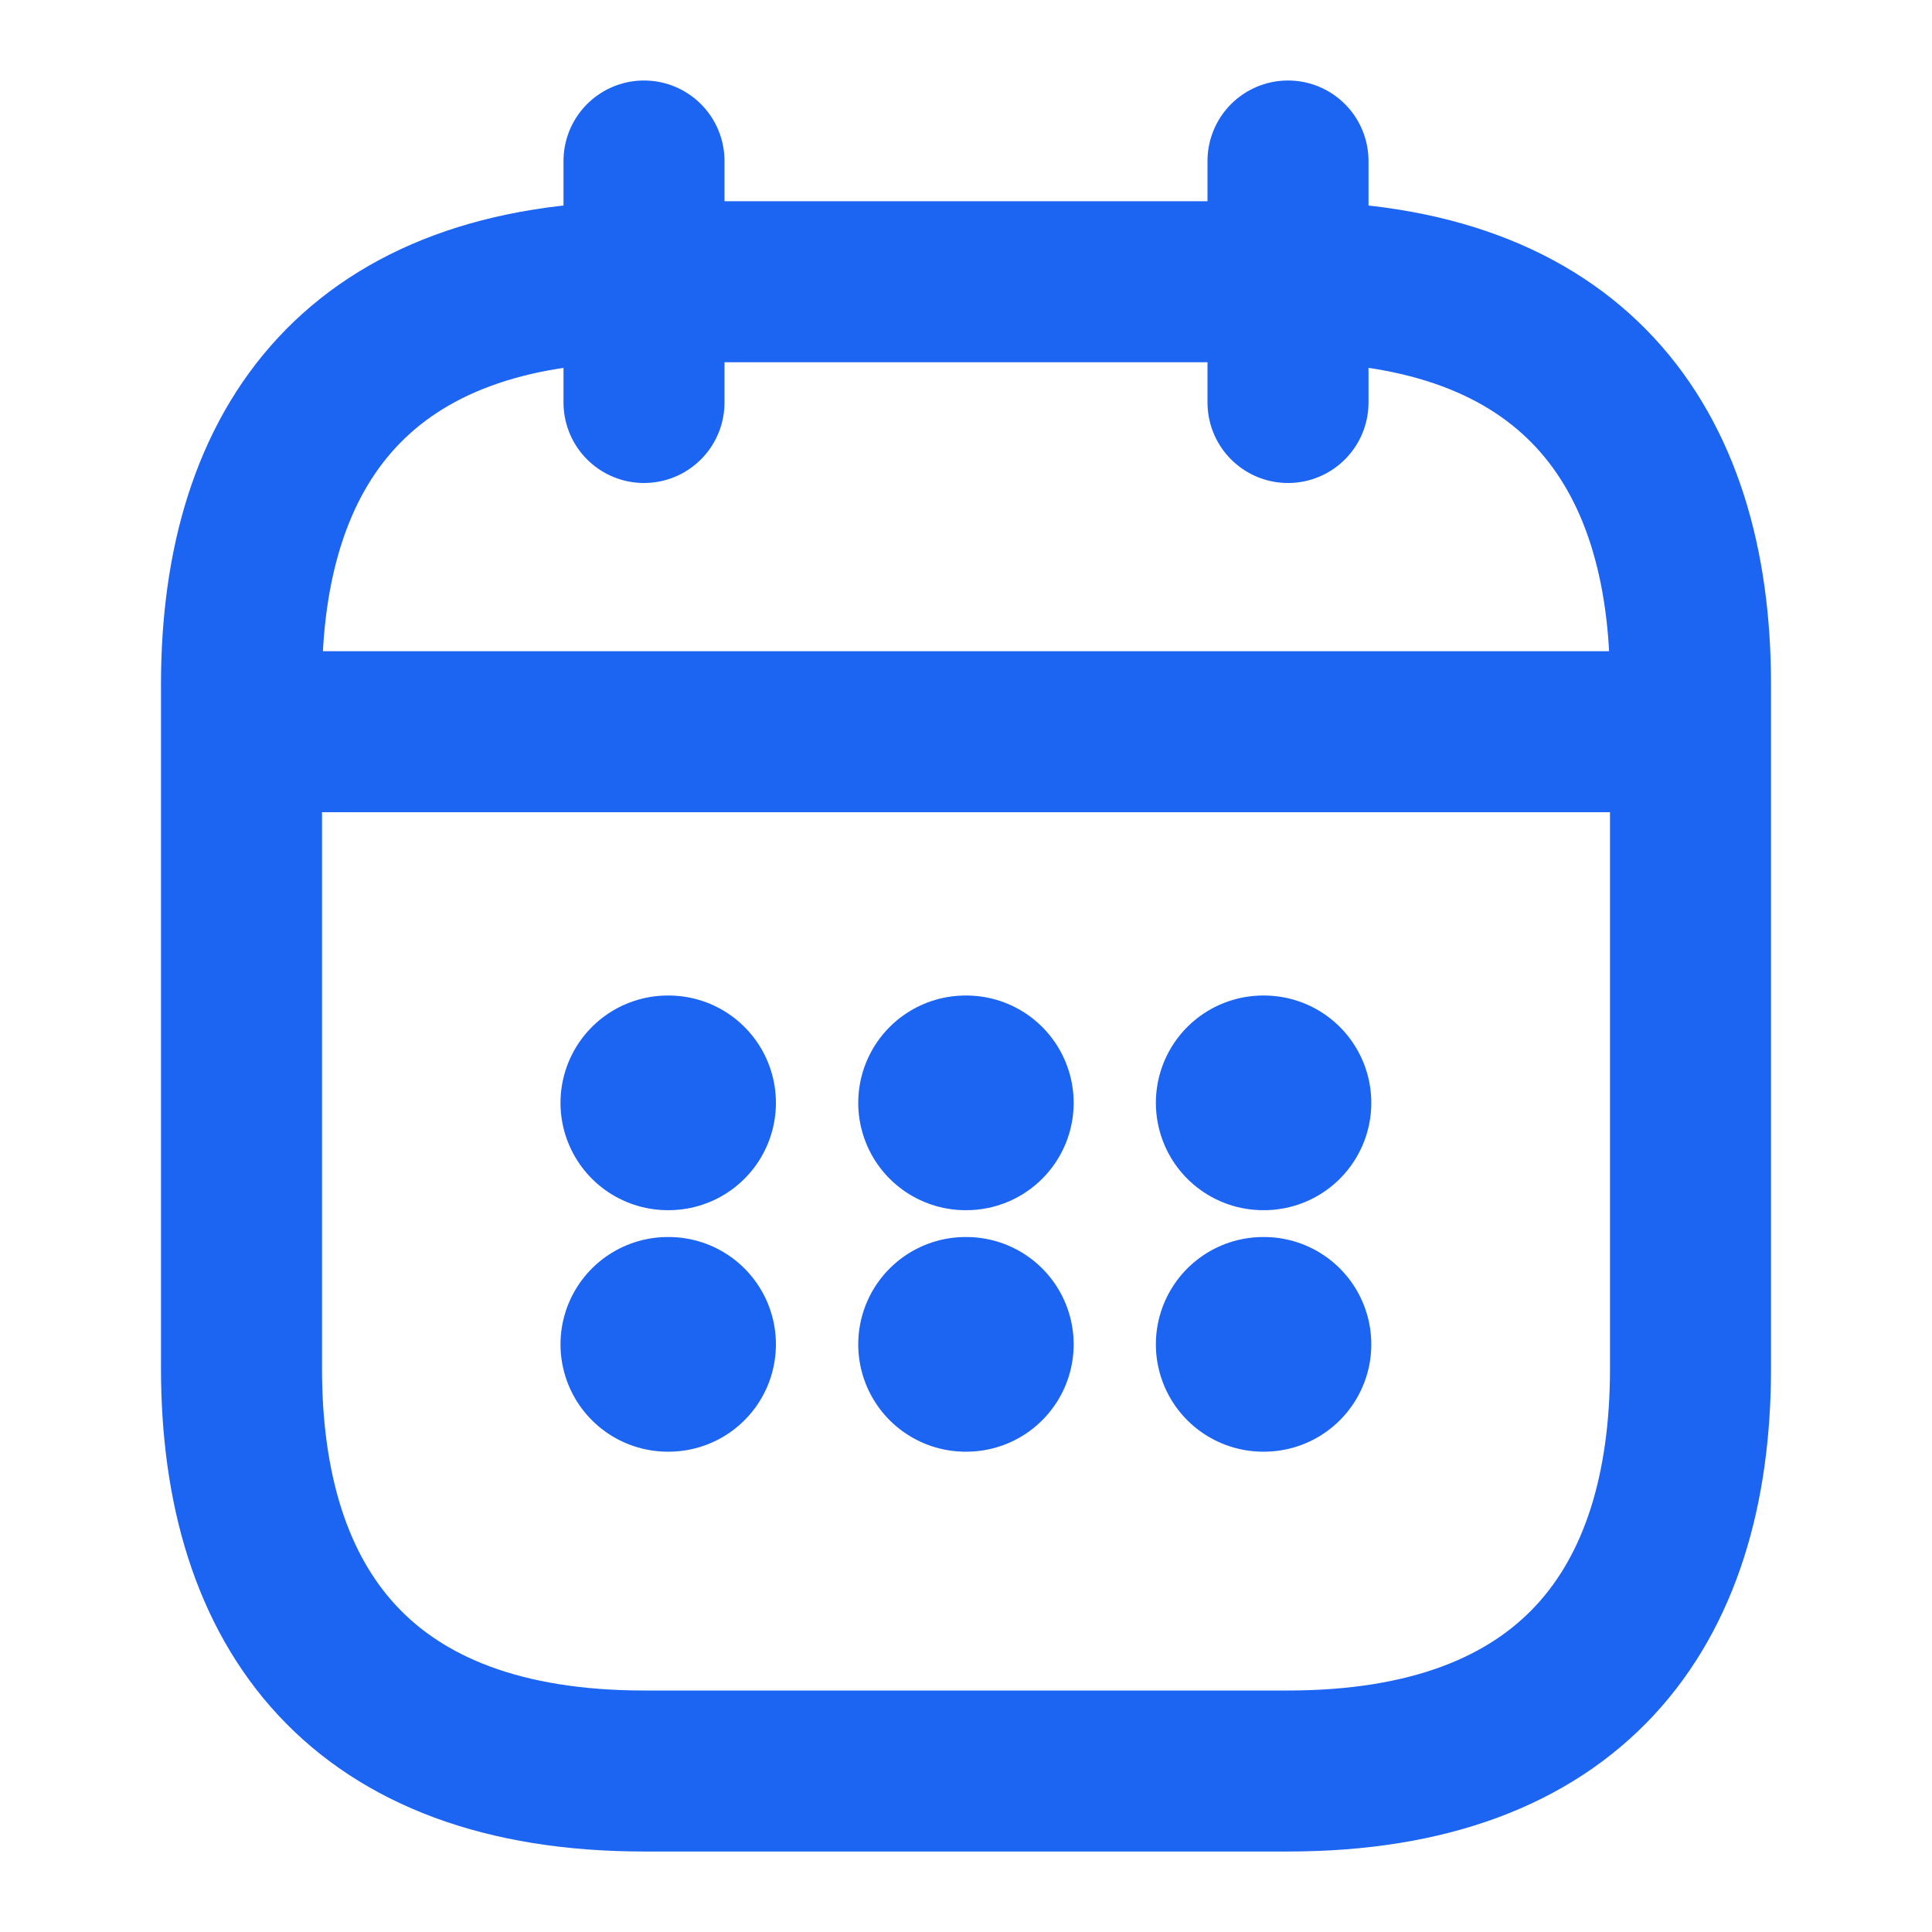
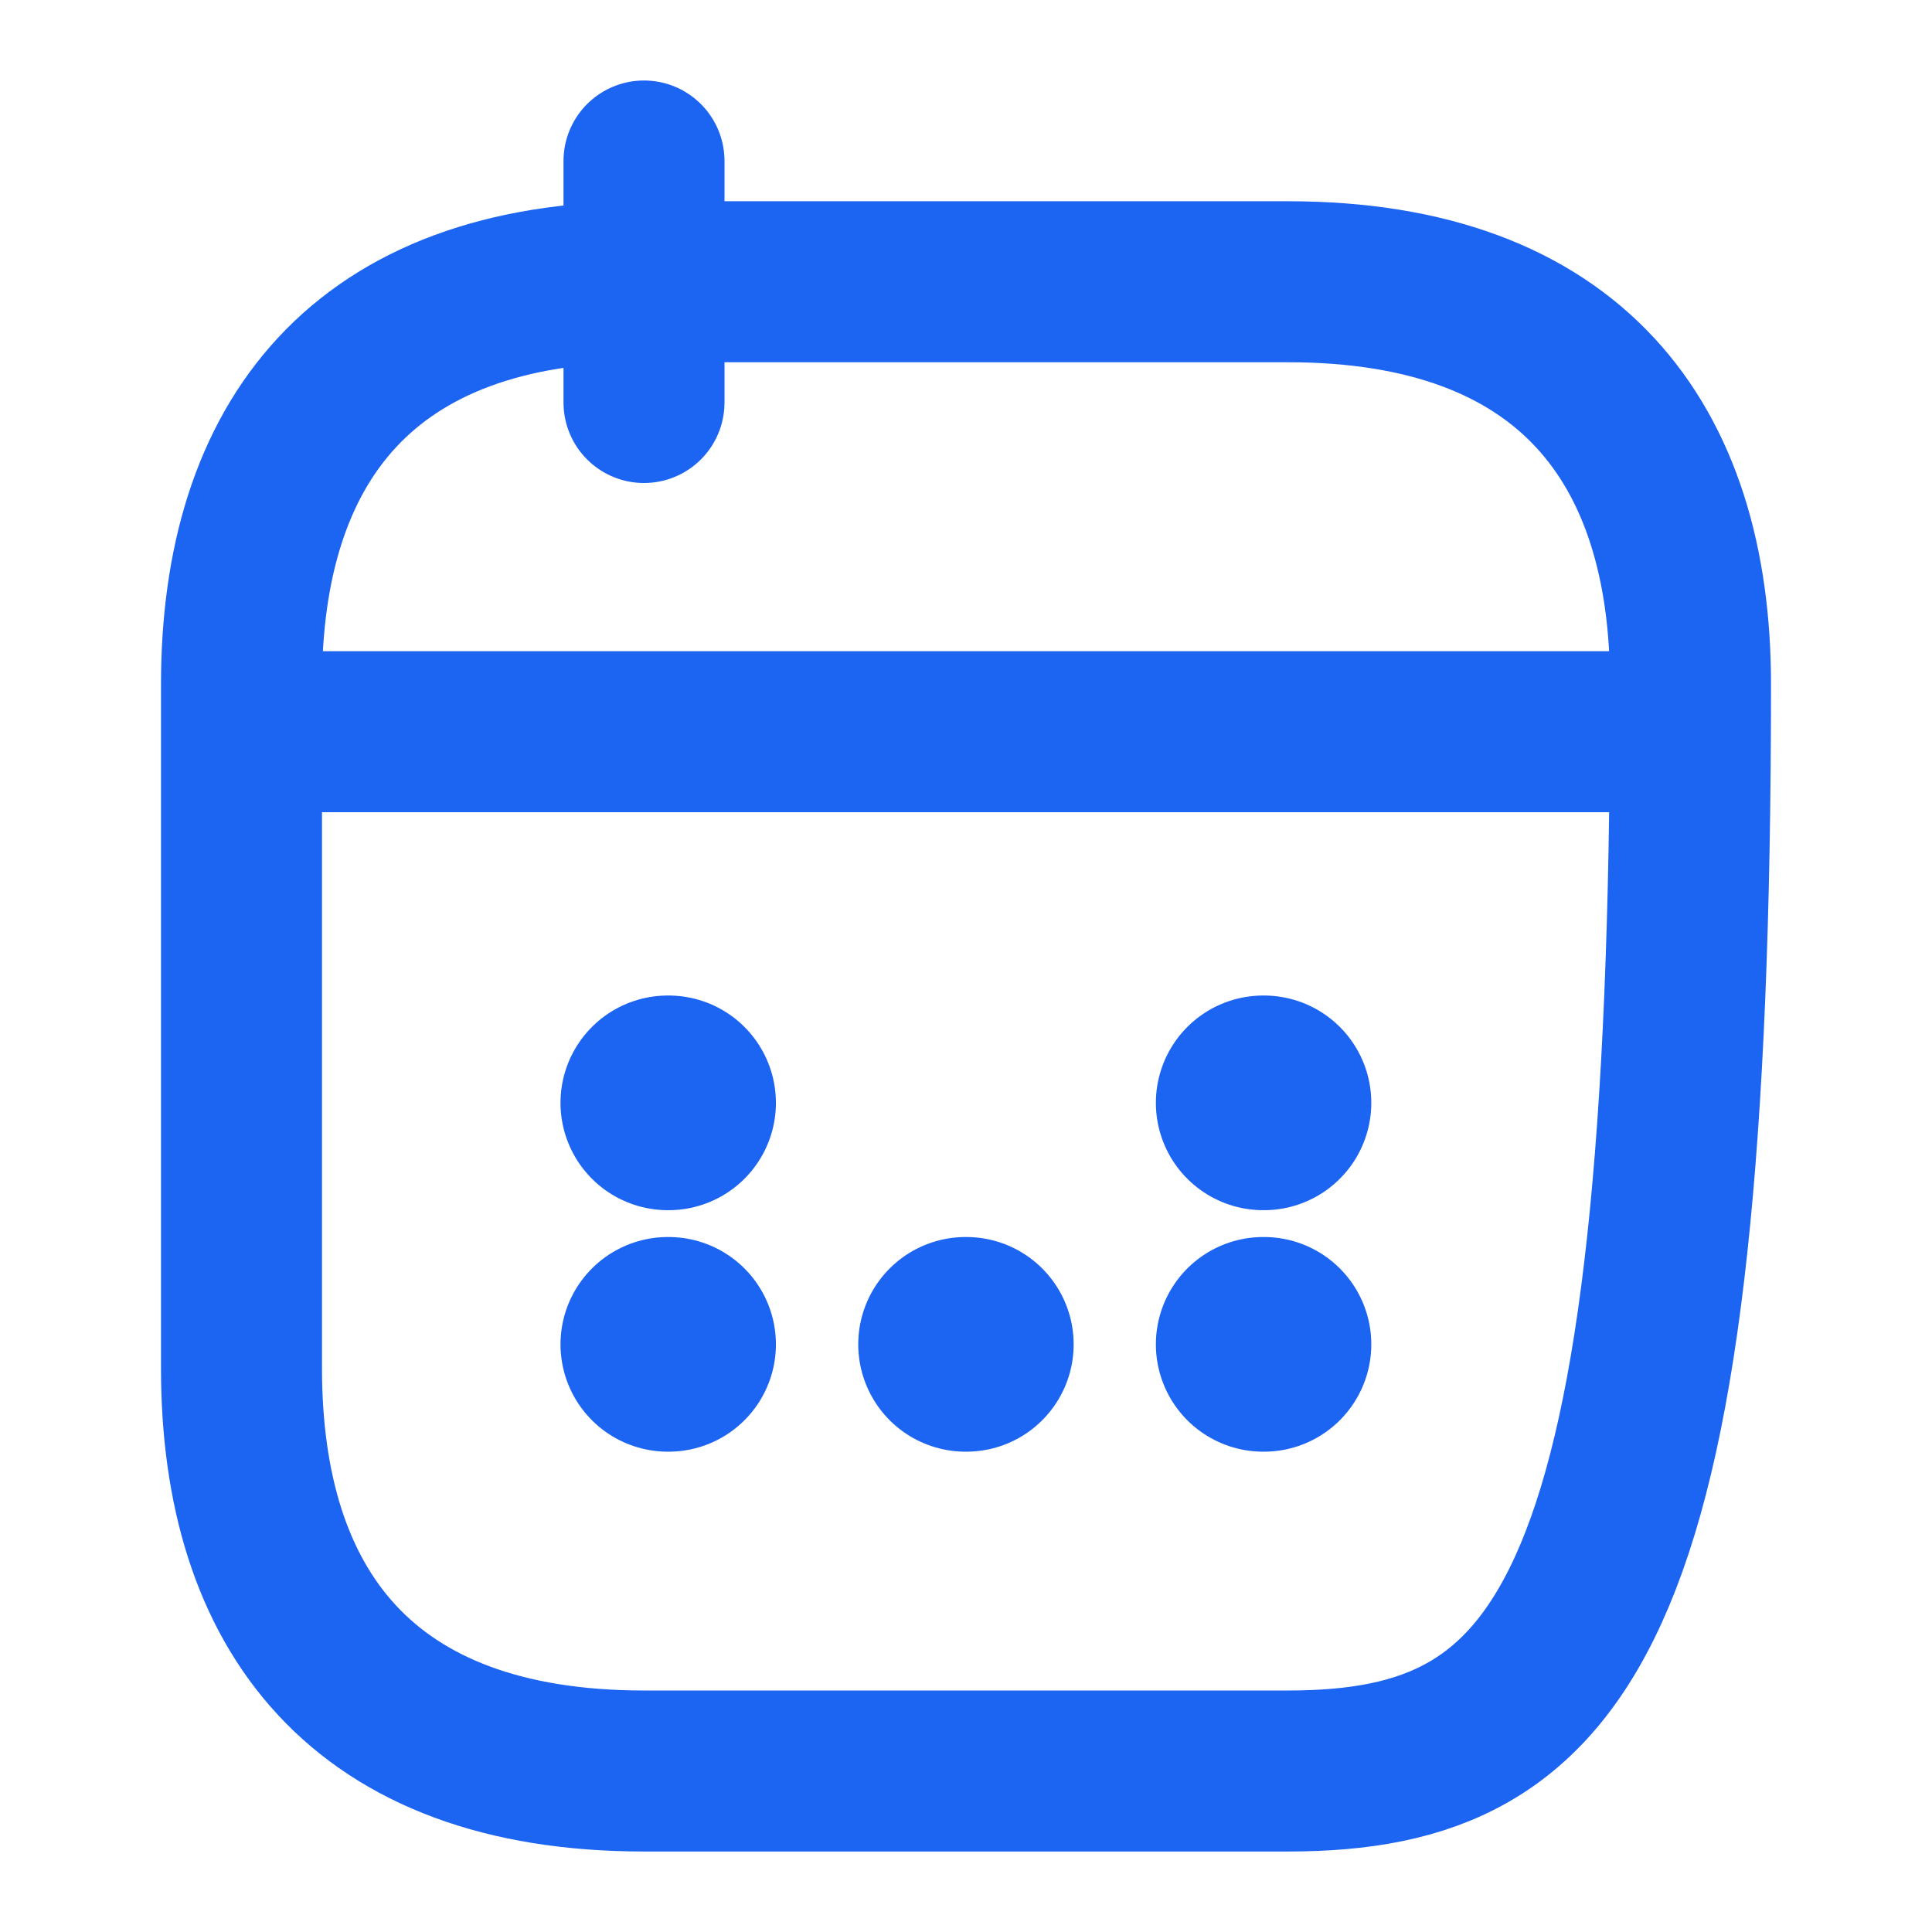
<svg xmlns="http://www.w3.org/2000/svg" width="18" height="18" viewBox="0 0 18 18" fill="none">
  <path d="M6 1.5V3.75" stroke="#1C64F2" stroke-width="1.5" stroke-miterlimit="10" stroke-linecap="round" stroke-linejoin="round" />
-   <path d="M12 1.5V3.75" stroke="#1C64F2" stroke-width="1.5" stroke-miterlimit="10" stroke-linecap="round" stroke-linejoin="round" />
  <path d="M2.625 6.817H15.375" stroke="#1C64F2" stroke-width="1.5" stroke-miterlimit="10" stroke-linecap="round" stroke-linejoin="round" />
-   <path d="M15.75 6.375V12.75C15.75 15 14.625 16.5 12 16.5H6C3.375 16.5 2.25 15 2.25 12.75V6.375C2.25 4.125 3.375 2.625 6 2.625H12C14.625 2.625 15.75 4.125 15.75 6.375Z" stroke="#1C64F2" stroke-width="1.5" stroke-miterlimit="10" stroke-linecap="round" stroke-linejoin="round" />
+   <path d="M15.75 6.375C15.75 15 14.625 16.5 12 16.5H6C3.375 16.5 2.25 15 2.25 12.75V6.375C2.25 4.125 3.375 2.625 6 2.625H12C14.625 2.625 15.75 4.125 15.75 6.375Z" stroke="#1C64F2" stroke-width="1.5" stroke-miterlimit="10" stroke-linecap="round" stroke-linejoin="round" />
  <path d="M11.769 10.275H11.776" stroke="#1C64F2" stroke-width="2" stroke-linecap="round" stroke-linejoin="round" />
  <path d="M11.769 12.525H11.776" stroke="#1C64F2" stroke-width="2" stroke-linecap="round" stroke-linejoin="round" />
-   <path d="M8.996 10.275H9.003" stroke="#1C64F2" stroke-width="2" stroke-linecap="round" stroke-linejoin="round" />
  <path d="M8.996 12.525H9.003" stroke="#1C64F2" stroke-width="2" stroke-linecap="round" stroke-linejoin="round" />
  <path d="M6.222 10.275H6.229" stroke="#1C64F2" stroke-width="2" stroke-linecap="round" stroke-linejoin="round" />
  <path d="M6.222 12.525H6.229" stroke="#1C64F2" stroke-width="2" stroke-linecap="round" stroke-linejoin="round" />
</svg>